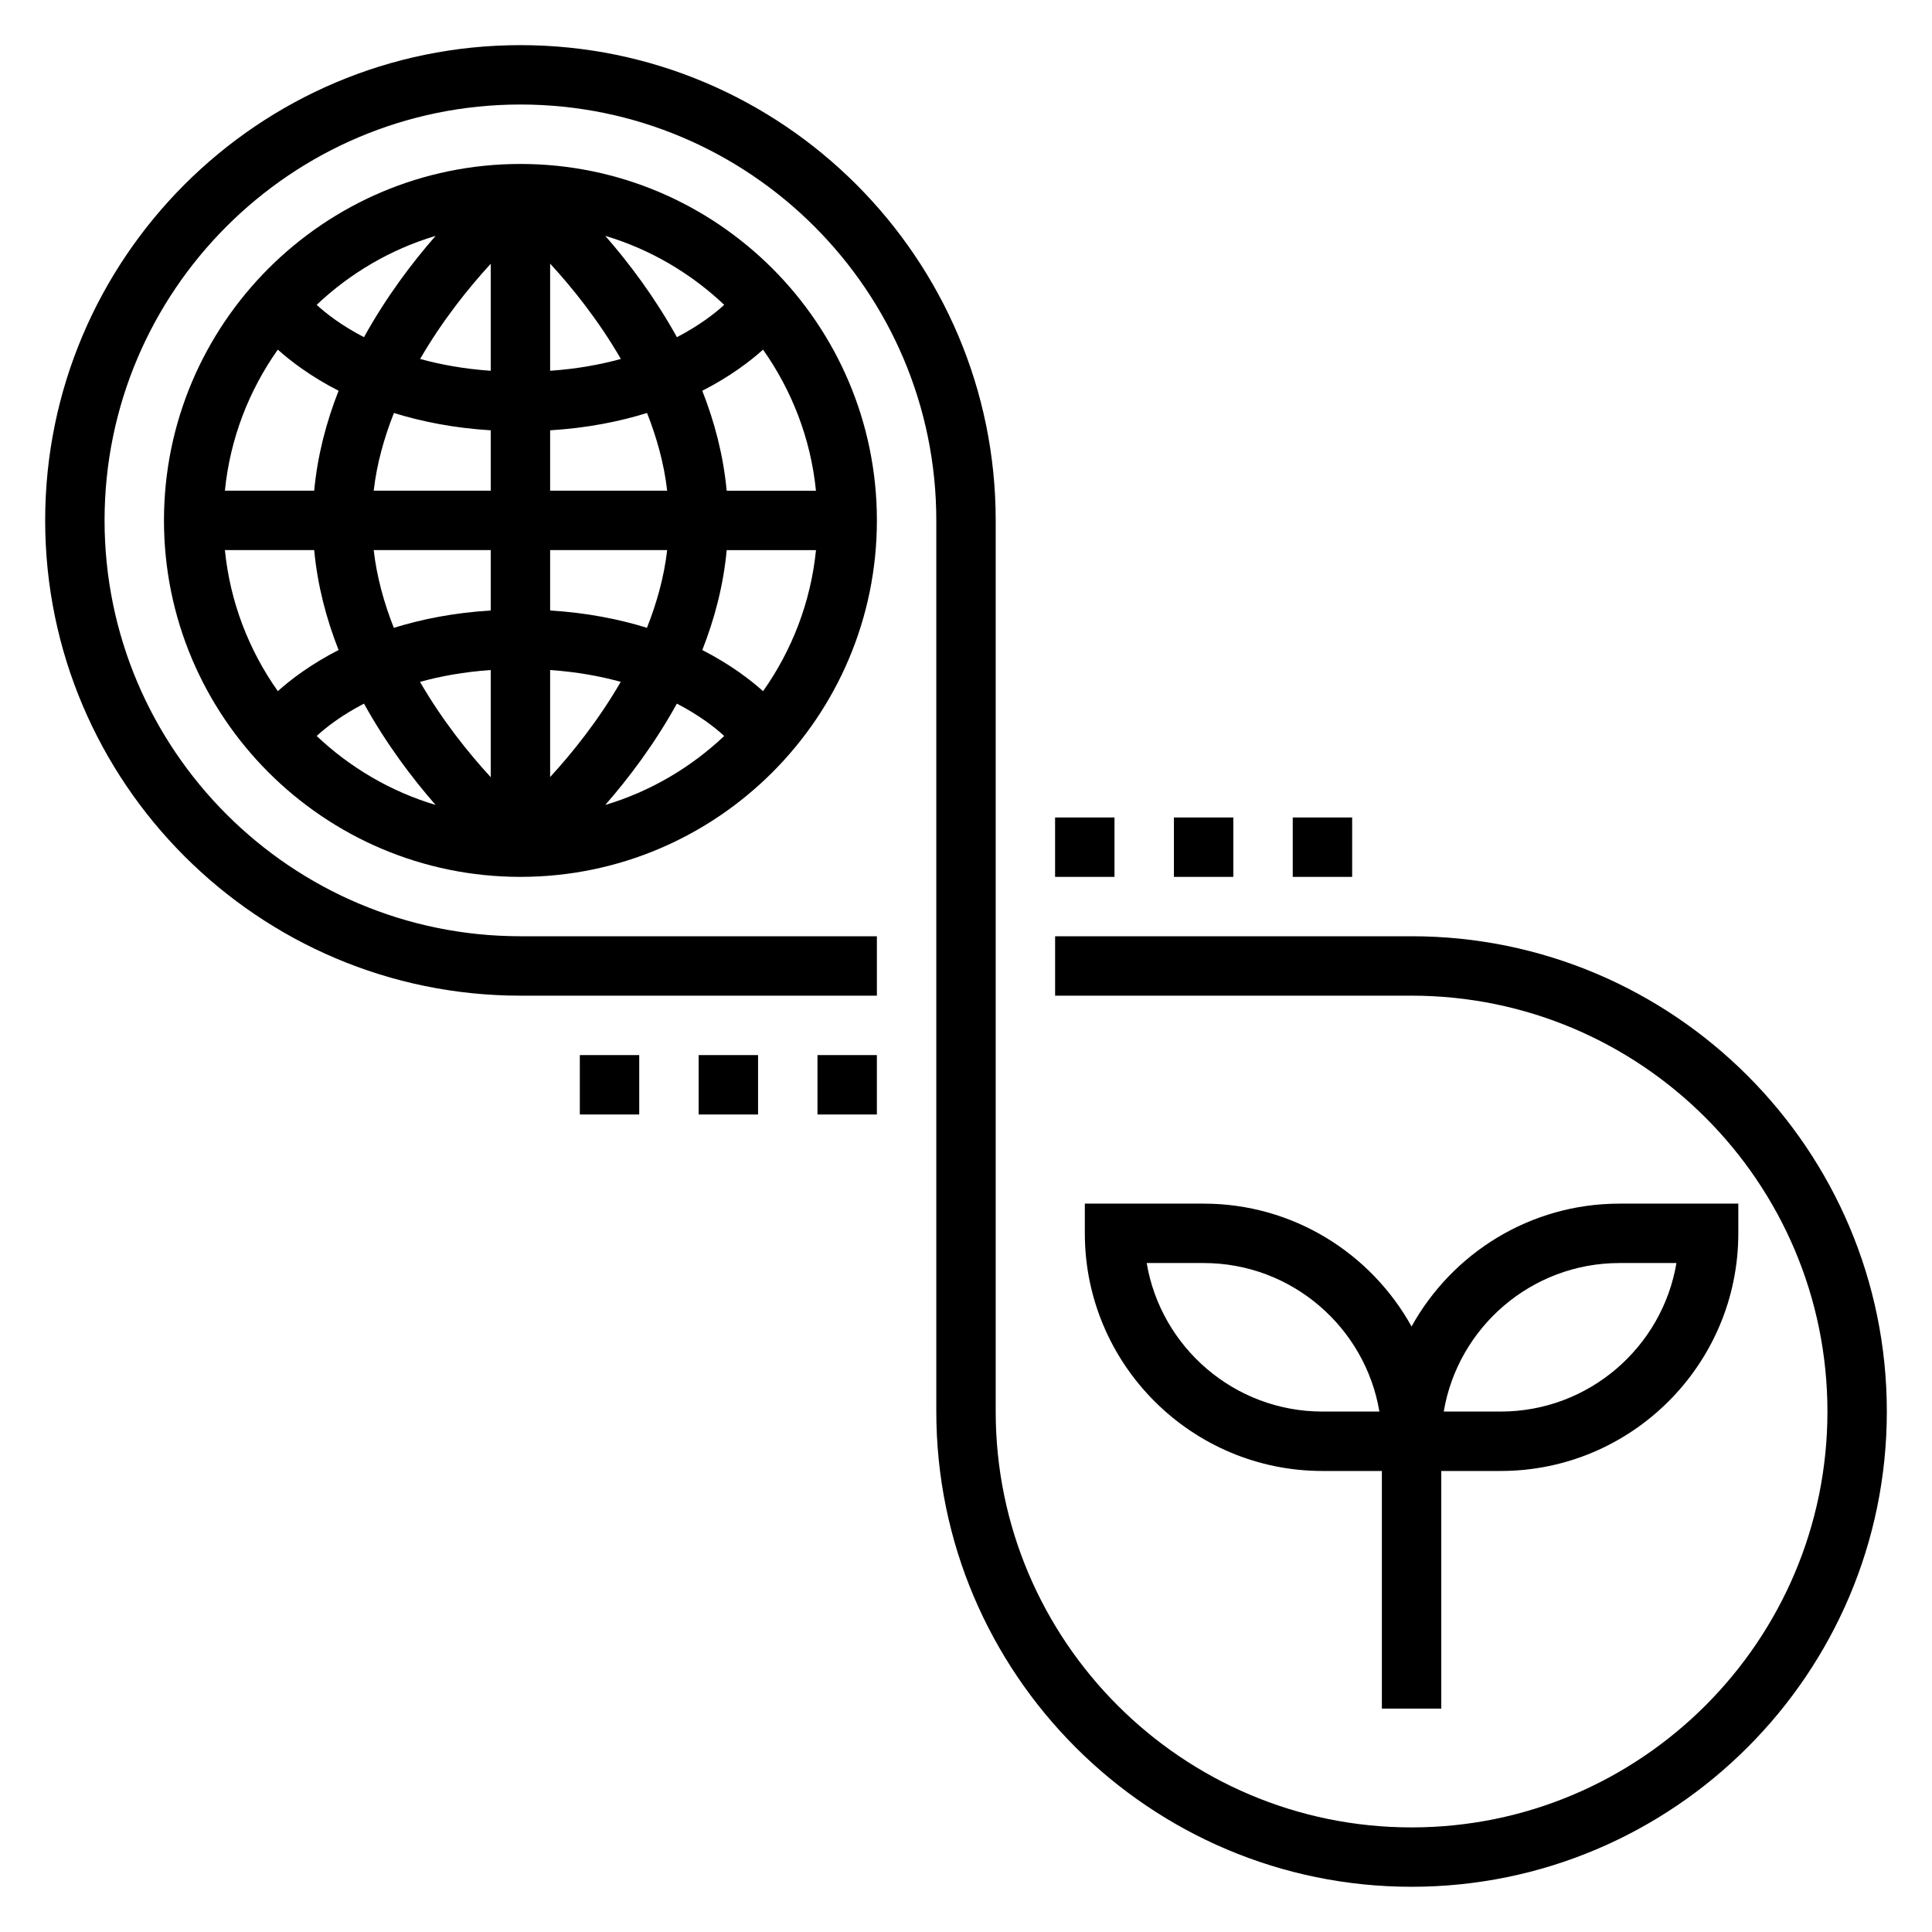
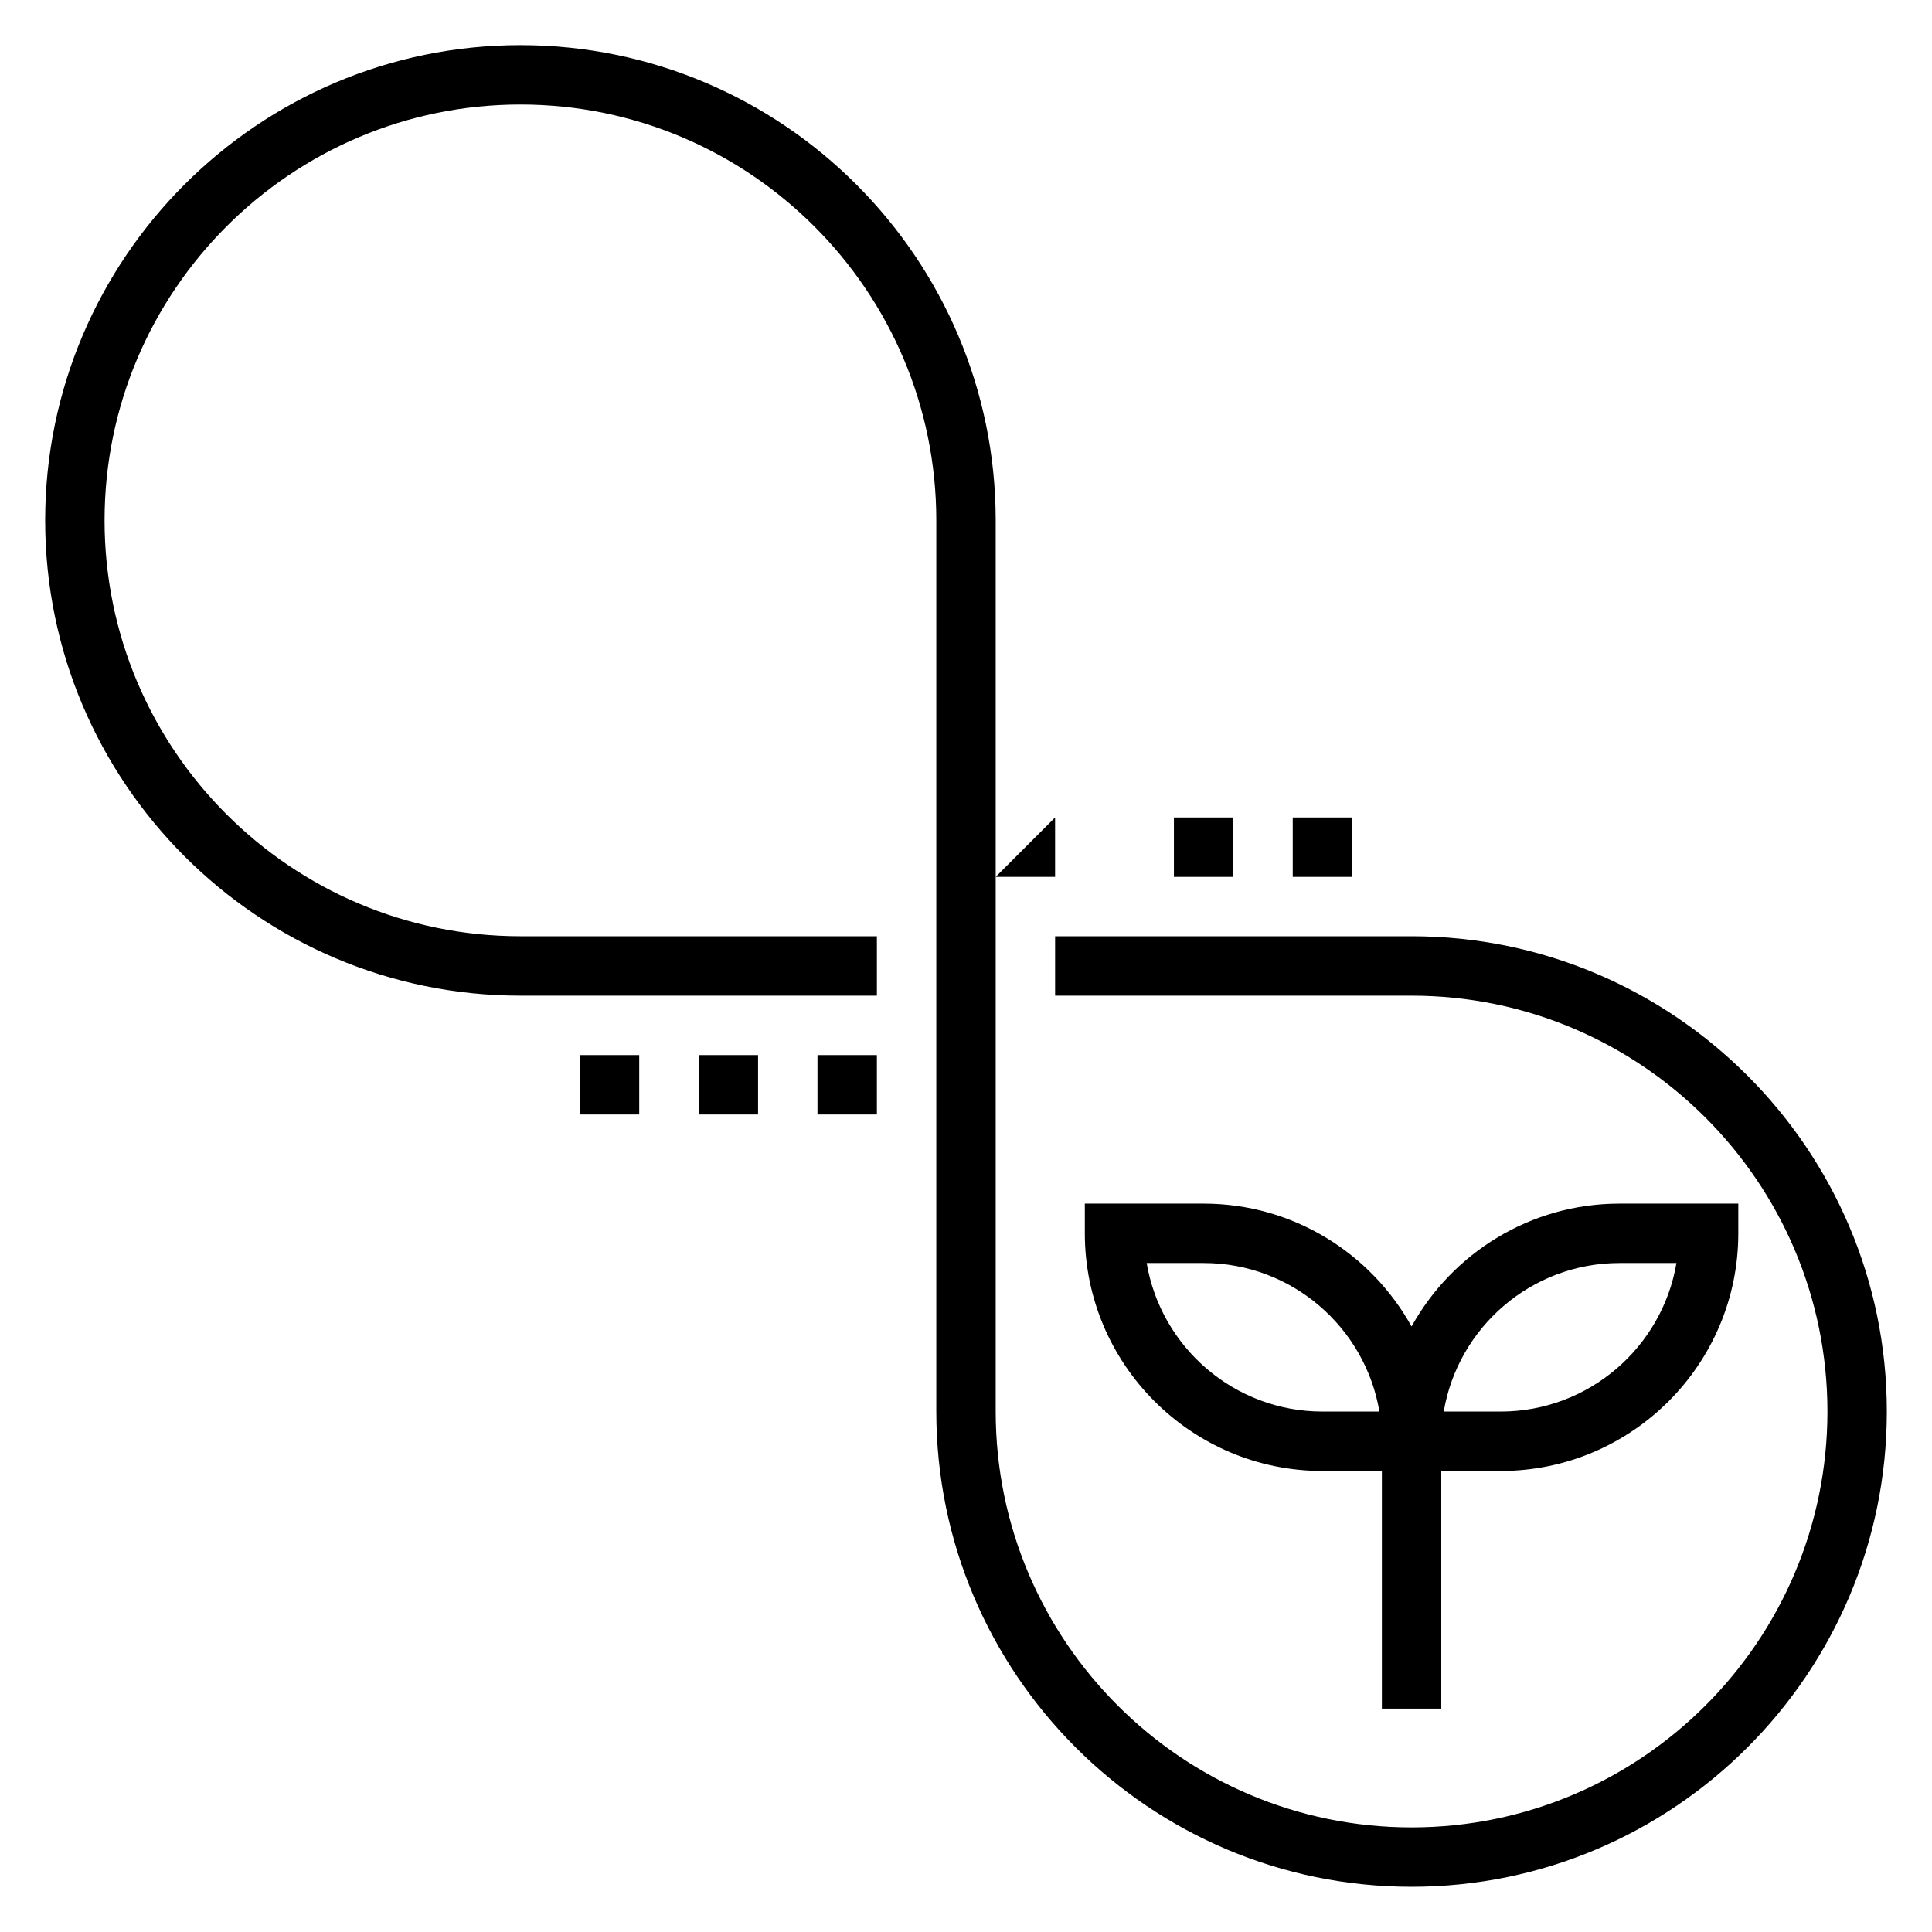
<svg xmlns="http://www.w3.org/2000/svg" fill="#000000" width="800px" height="800px" version="1.1" viewBox="144 144 512 512">
  <g>
    <path d="m518.08 392.12h-94.465v15.742h94.465c60.773 0 110.21 49.438 110.21 110.21 0 60.773-49.438 110.21-110.21 110.21-60.773 0-110.21-49.438-110.21-110.21v-236.16c0-69.445-56.504-125.95-125.95-125.95-69.445 0-125.95 56.508-125.95 125.95 0 69.445 56.504 125.95 125.95 125.95h94.465v-15.742l-94.465-0.004c-60.773 0-110.21-49.434-110.21-110.21 0-60.773 49.434-110.21 110.21-110.21 60.773 0 110.21 49.438 110.21 110.21v236.16c0 69.445 56.504 125.95 125.95 125.95 69.445 0 125.95-56.504 125.95-125.95 0-69.445-56.504-125.95-125.95-125.95z" />
-     <path d="m281.92 187.45c-52.09 0-94.465 42.375-94.465 94.465 0 52.09 42.375 94.465 94.465 94.465 52.09 0 94.465-42.375 94.465-94.465 0-52.09-42.375-94.465-94.465-94.465zm64.301 139.72c-3.434-3.078-8.73-7.125-16.105-10.902 3.25-8.25 5.598-17.121 6.465-26.48h23.664c-1.383 13.828-6.398 26.59-14.023 37.383zm-142.62-37.387h23.664c0.875 9.359 3.211 18.23 6.465 26.48-7.383 3.777-12.676 7.824-16.105 10.902-7.629-10.789-12.645-23.551-14.023-37.383zm14.023-53.129c3.434 3.078 8.73 7.125 16.105 10.902-3.25 8.25-5.59 17.121-6.465 26.48l-23.664 0.004c1.379-13.832 6.394-26.594 14.023-37.387zm56.426 5.606c-7.078-0.496-13.289-1.629-18.711-3.133 5.894-10.18 12.809-18.797 18.711-25.23zm0 15.777v16.004h-31.016c0.828-7.195 2.785-14.074 5.359-20.594 7.32 2.266 15.816 3.984 25.656 4.59zm0 31.746v16.004c-9.848 0.605-18.352 2.32-25.68 4.598-2.566-6.512-4.512-13.398-5.336-20.602zm0 31.781v28.402c-5.91-6.422-12.84-15.051-18.742-25.262 5.43-1.504 11.648-2.644 18.742-3.141zm15.742 0c7.078 0.496 13.289 1.629 18.711 3.133-5.894 10.18-12.809 18.797-18.711 25.23zm0-15.777v-16.004h31.016c-0.828 7.195-2.785 14.074-5.359 20.594-7.32-2.266-15.816-3.984-25.656-4.59zm0-31.746v-16.004c9.848-0.605 18.352-2.32 25.68-4.598 2.566 6.512 4.512 13.398 5.336 20.602zm0-31.781v-28.395c5.91 6.422 12.84 15.051 18.742 25.262-5.43 1.496-11.648 2.637-18.742 3.133zm14.613-35.754c11.949 3.566 22.68 9.926 31.52 18.277-2.441 2.242-6.551 5.465-12.539 8.574-5.859-10.594-12.73-19.711-18.98-26.852zm-63.945 26.852c-5.992-3.109-10.102-6.32-12.539-8.574 8.84-8.359 19.57-14.711 31.52-18.277-6.254 7.141-13.125 16.258-18.98 26.852zm0 97.109c5.863 10.598 12.73 19.711 18.98 26.852-11.949-3.566-22.68-9.926-31.52-18.277 2.438-2.246 6.547-5.465 12.539-8.574zm82.922 0c5.992 3.109 10.102 6.328 12.539 8.574-8.84 8.359-19.57 14.711-31.52 18.277 6.254-7.141 13.125-16.254 18.98-26.852zm13.195-56.426c-0.875-9.359-3.211-18.23-6.465-26.48 7.383-3.777 12.676-7.824 16.105-10.902 7.621 10.801 12.641 23.555 14.02 37.383z" />
    <path d="m525.95 596.8v-62.977h15.742c34.723 0 62.977-28.254 62.977-62.977v-7.871h-31.488c-23.695 0-44.359 13.168-55.105 32.559-10.742-19.391-31.406-32.559-55.098-32.559h-31.488v7.871c0 34.723 28.254 62.977 62.977 62.977h15.742v62.977zm-31.488-78.723c-23.363 0-42.816-17.051-46.578-39.359h15.094c23.363 0 42.816 17.051 46.578 39.359zm78.723-39.359h15.09c-3.762 22.309-23.215 39.359-46.578 39.359h-15.09c3.762-22.309 23.215-39.359 46.578-39.359z" />
-     <path d="m423.61 360.64h15.742v15.742h-15.742z" />
+     <path d="m423.61 360.64v15.742h-15.742z" />
    <path d="m455.1 360.64h15.742v15.742h-15.742z" />
    <path d="m486.59 360.64h15.742v15.742h-15.742z" />
    <path d="m360.64 423.61h15.742v15.742h-15.742z" />
    <path d="m329.15 423.61h15.742v15.742h-15.742z" />
    <path d="m297.66 423.61h15.742v15.742h-15.742z" />
  </g>
</svg>